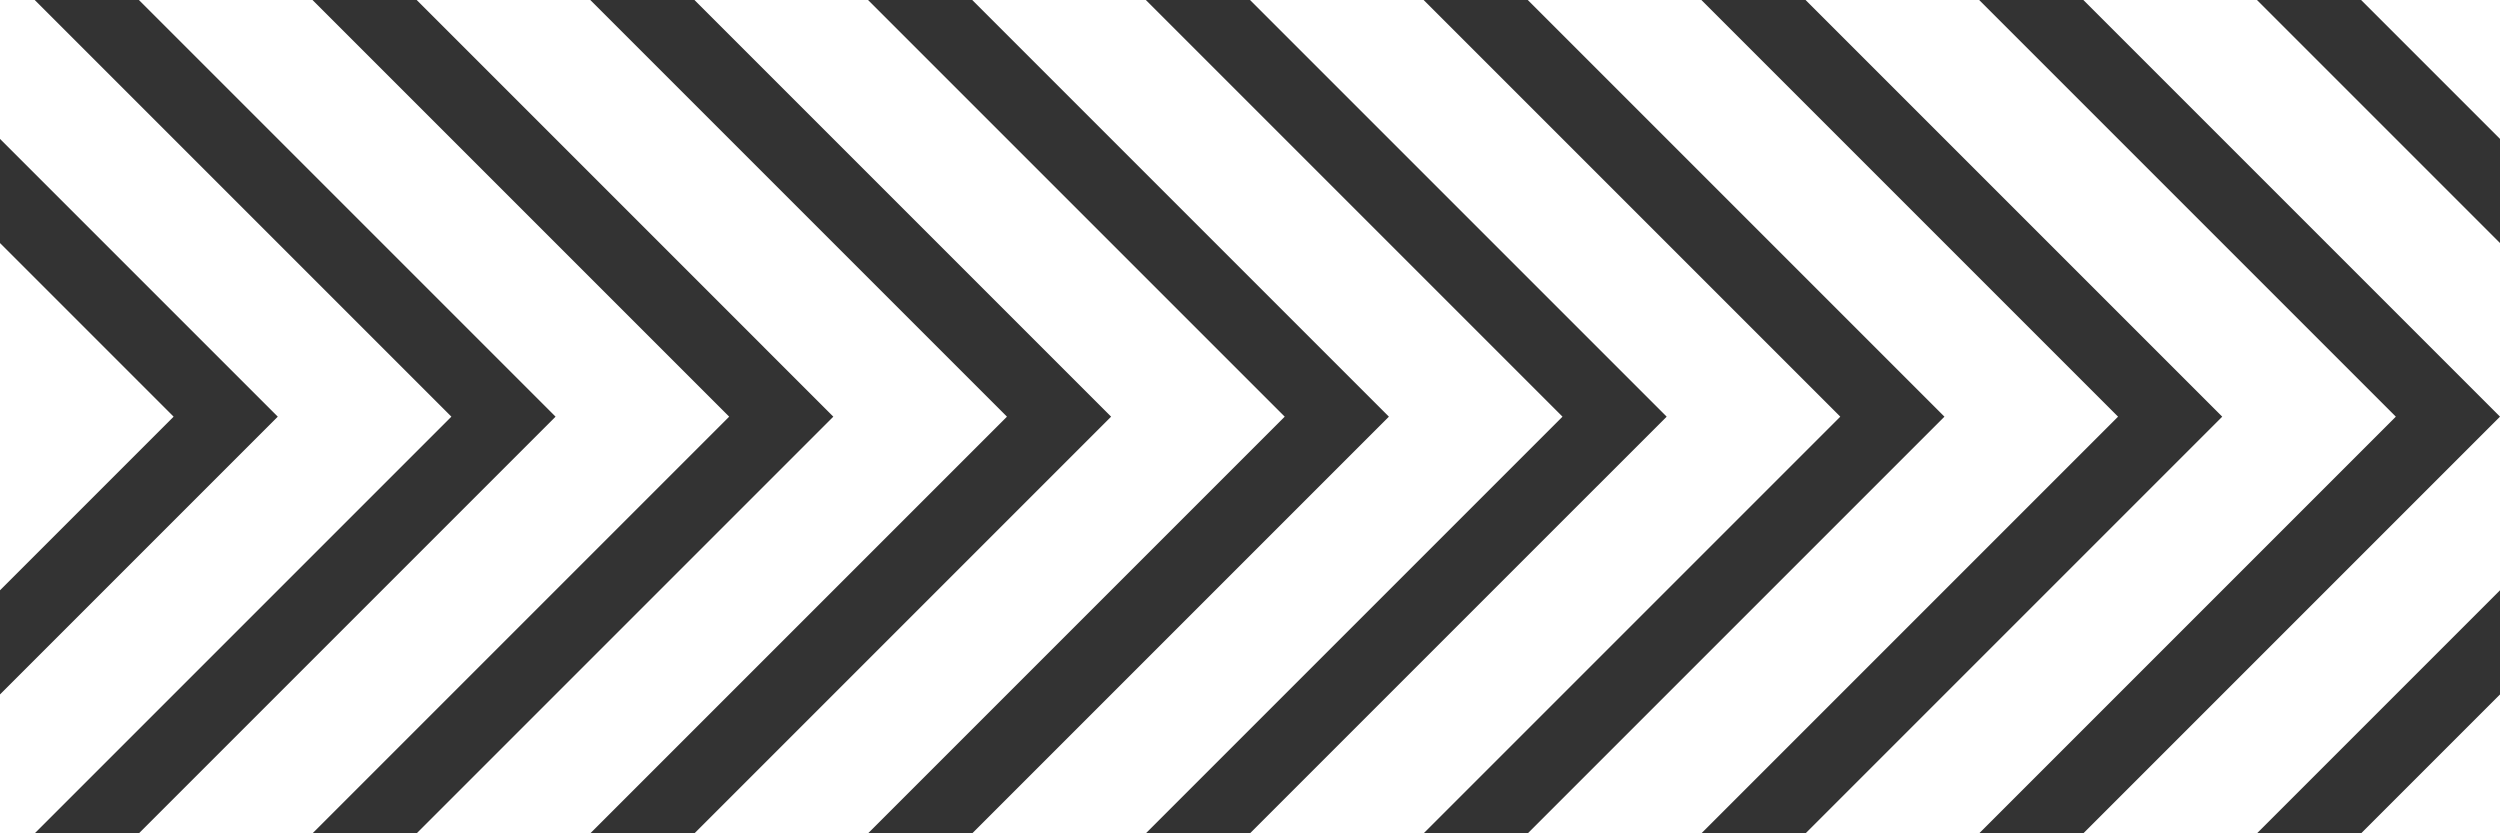
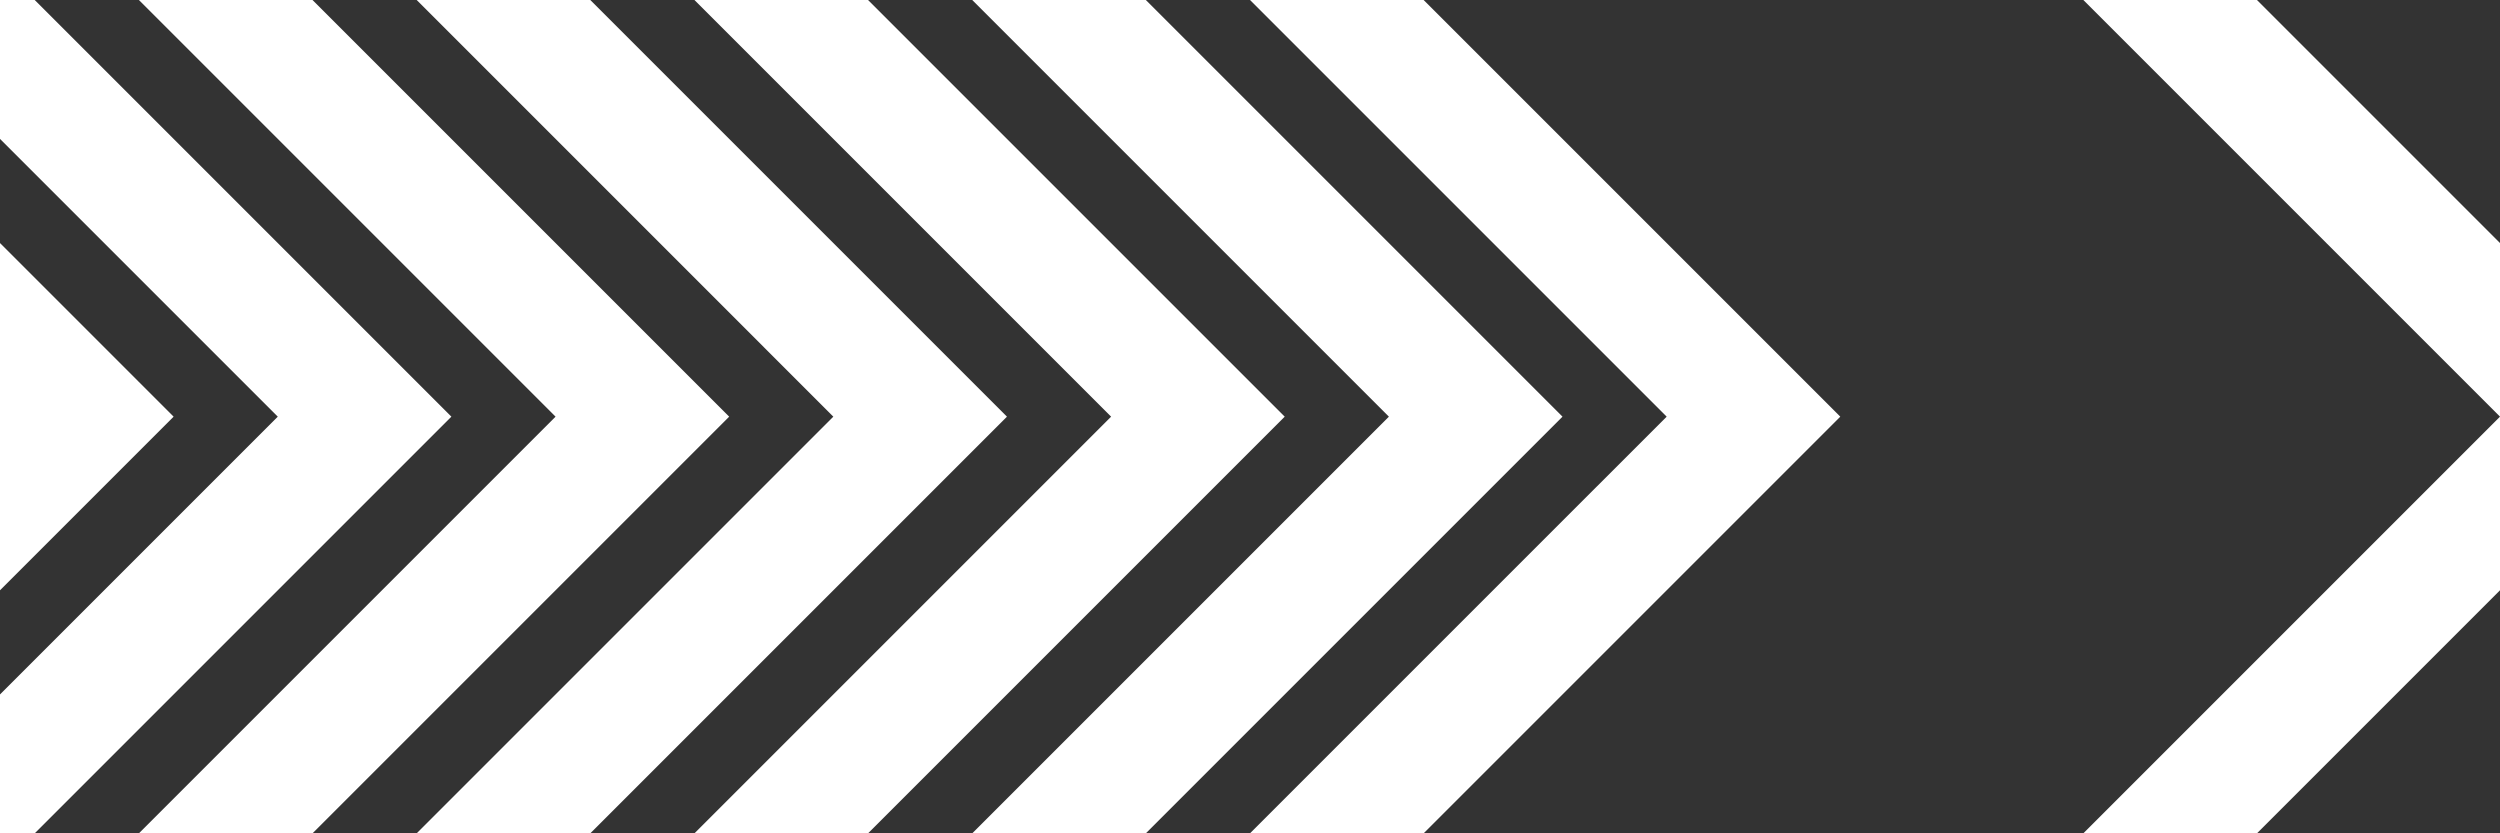
<svg xmlns="http://www.w3.org/2000/svg" id="Layer_1" data-name="Layer 1" viewBox="0 0 648 216">
  <rect x="0" y="0" width="648" height="216" fill="#333333" stroke="none" />
  <defs>
    <style>.cls-1{fill:#fff;}</style>
  </defs>
  <title>wayfinding-5</title>
  <polygon class="cls-1" points="0 0 9 0 117 108 9 216 0 216 0 180 72 108 0 36 0 0" />
  <polygon class="cls-1" points="0 99 0 63 45 108 0 153 0 117 0 108 0 99" />
  <polygon class="cls-1" points="36 0 81 0 189 108 81 216 36 216 144 108 36 0" />
  <polygon class="cls-1" points="108 0 153 0 261 108 153 216 108 216 216 108 108 0" />
  <polygon class="cls-1" points="180 0 225 0 333 108 225 216 180 216 288 108 180 0" />
  <polygon class="cls-1" points="252 0 297 0 405 108 297 216 252 216 360 108 252 0" />
  <polygon class="cls-1" points="324 0 369 0 477 108 369 216 324 216 432 108 324 0" />
-   <polygon class="cls-1" points="396 0 441 0 549 108 441 216 396 216 504 108 396 0" />
-   <polygon class="cls-1" points="468 0 513 0 621 108 513 216 468 216 576 108 468 0" />
  <polygon class="cls-1" points="540 0 585 0 648 63 648 108 648 153 585 216 540 216 648 108 540 0" />
-   <polygon class="cls-1" points="648 216 612 216 648 180 648 216" />
-   <polygon class="cls-1" points="648 36 612 0 648 0 648 36" />
</svg>